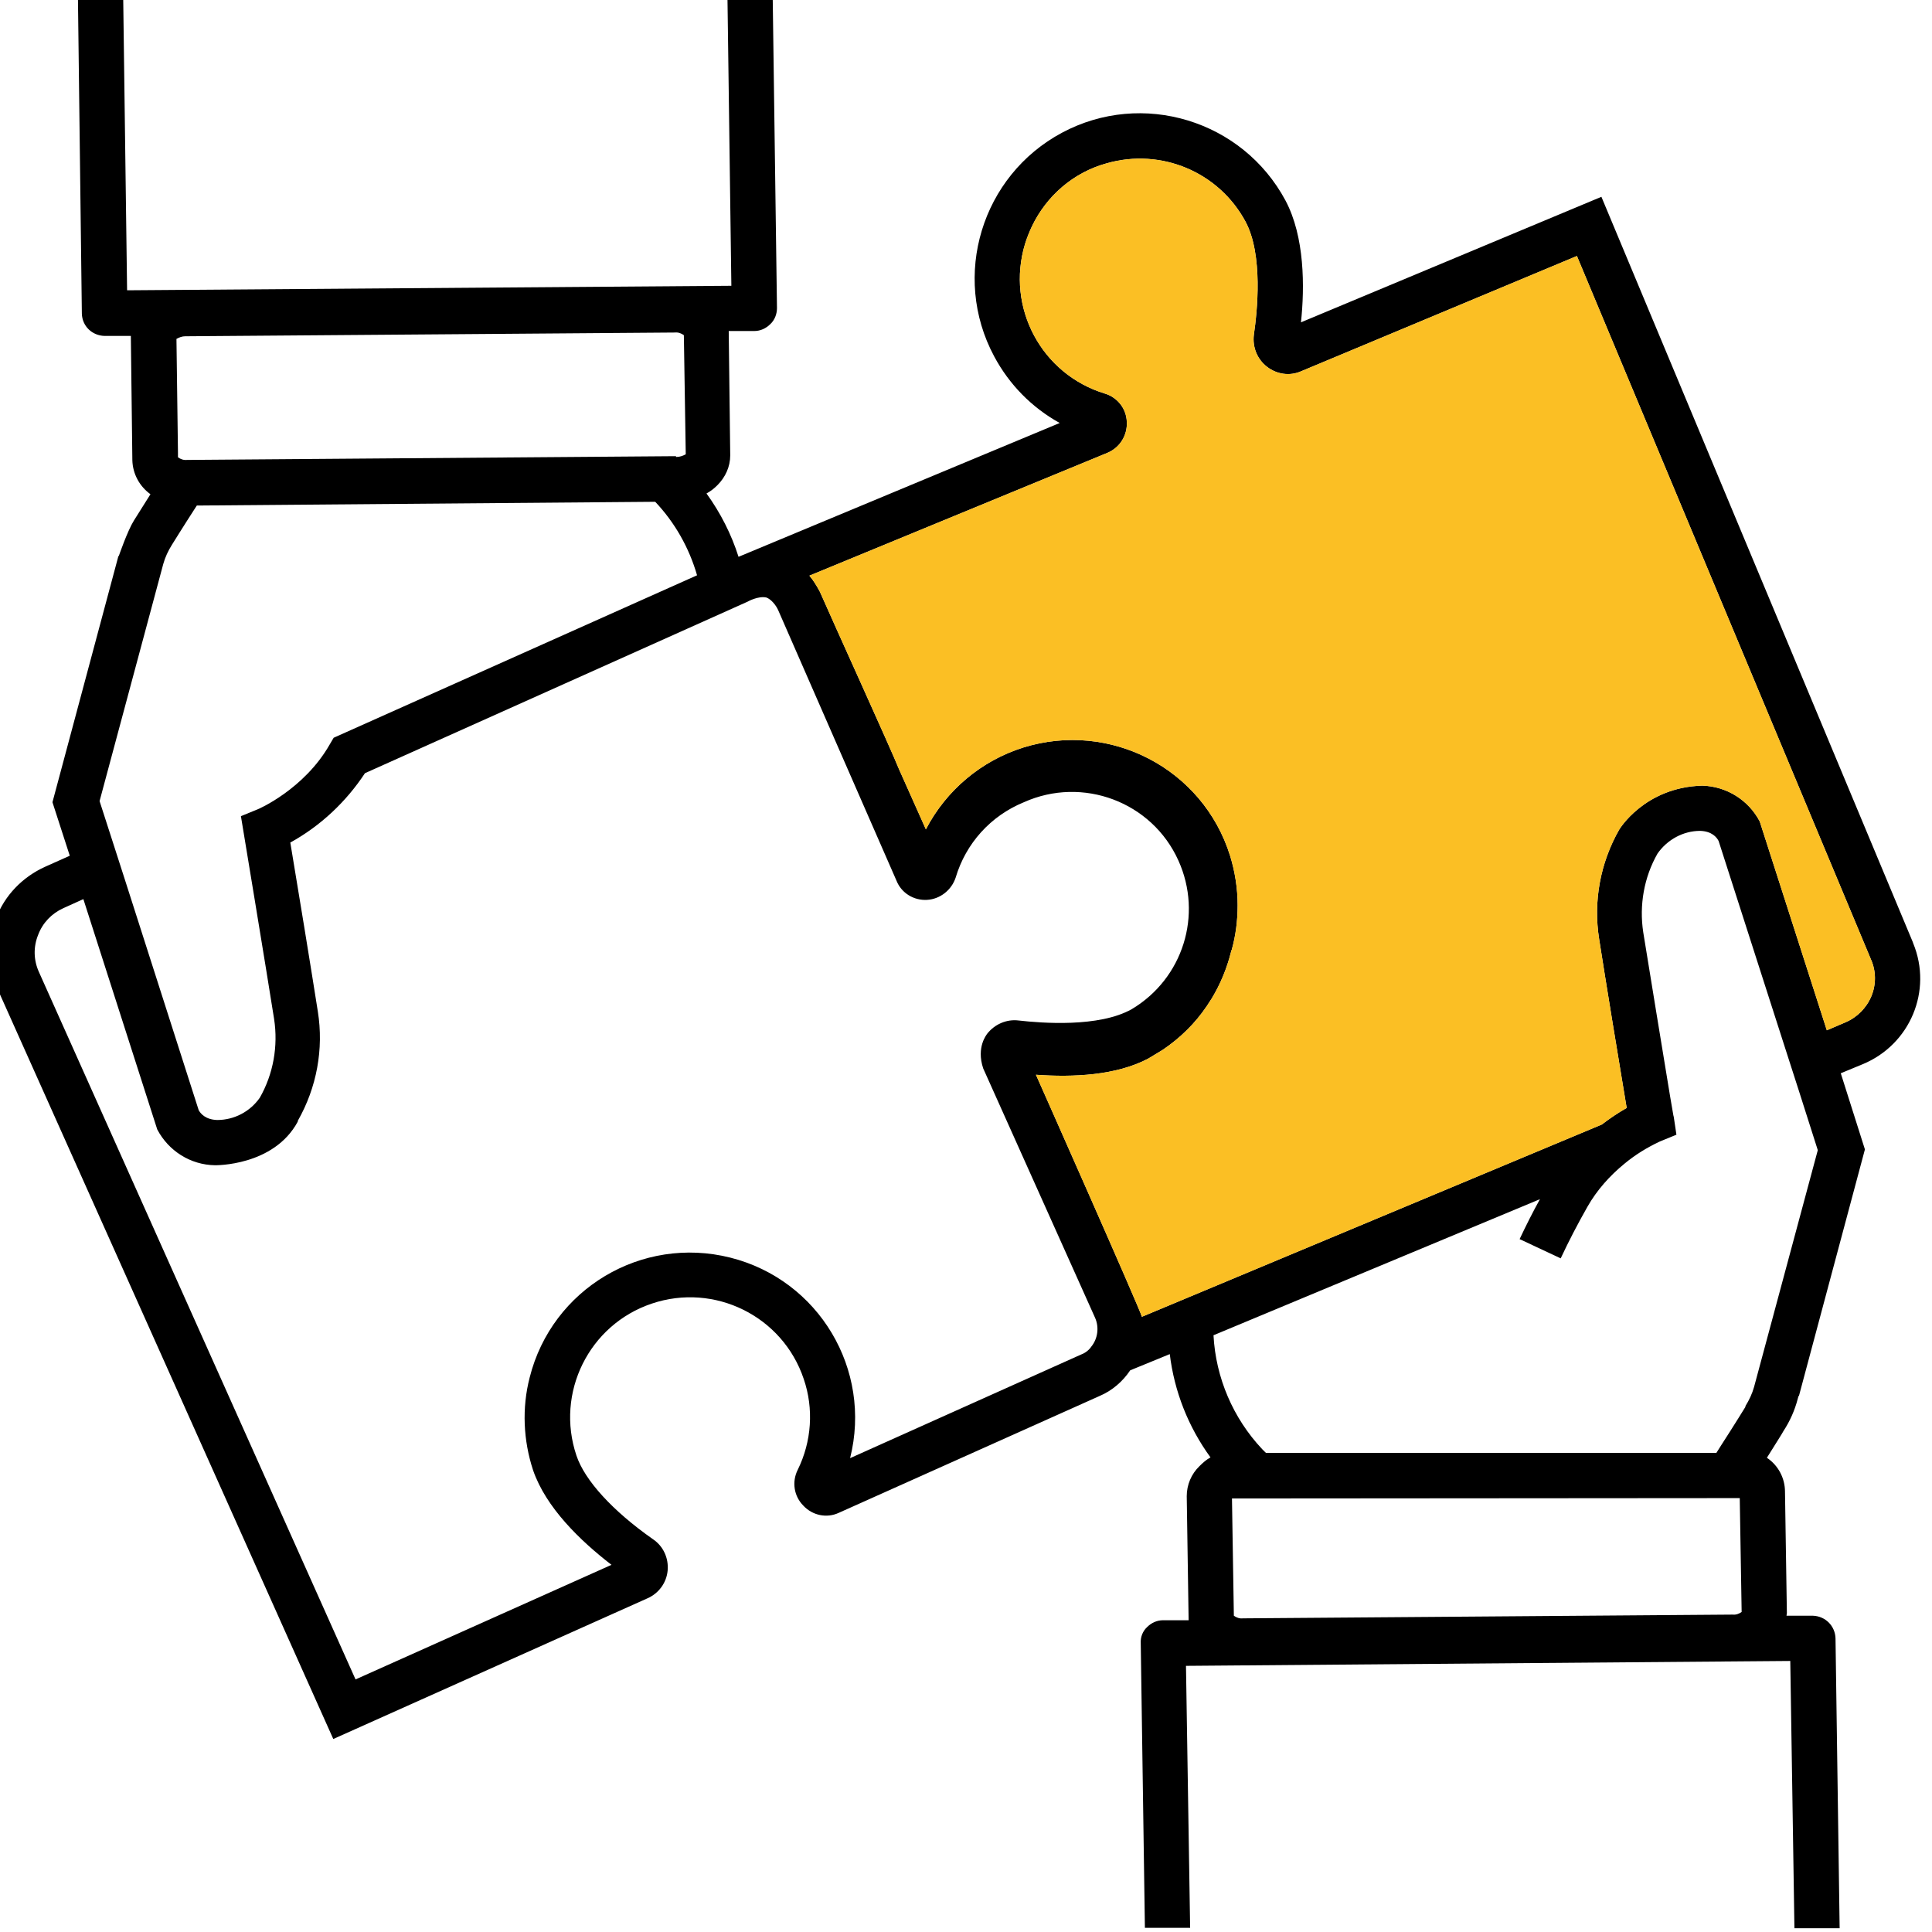
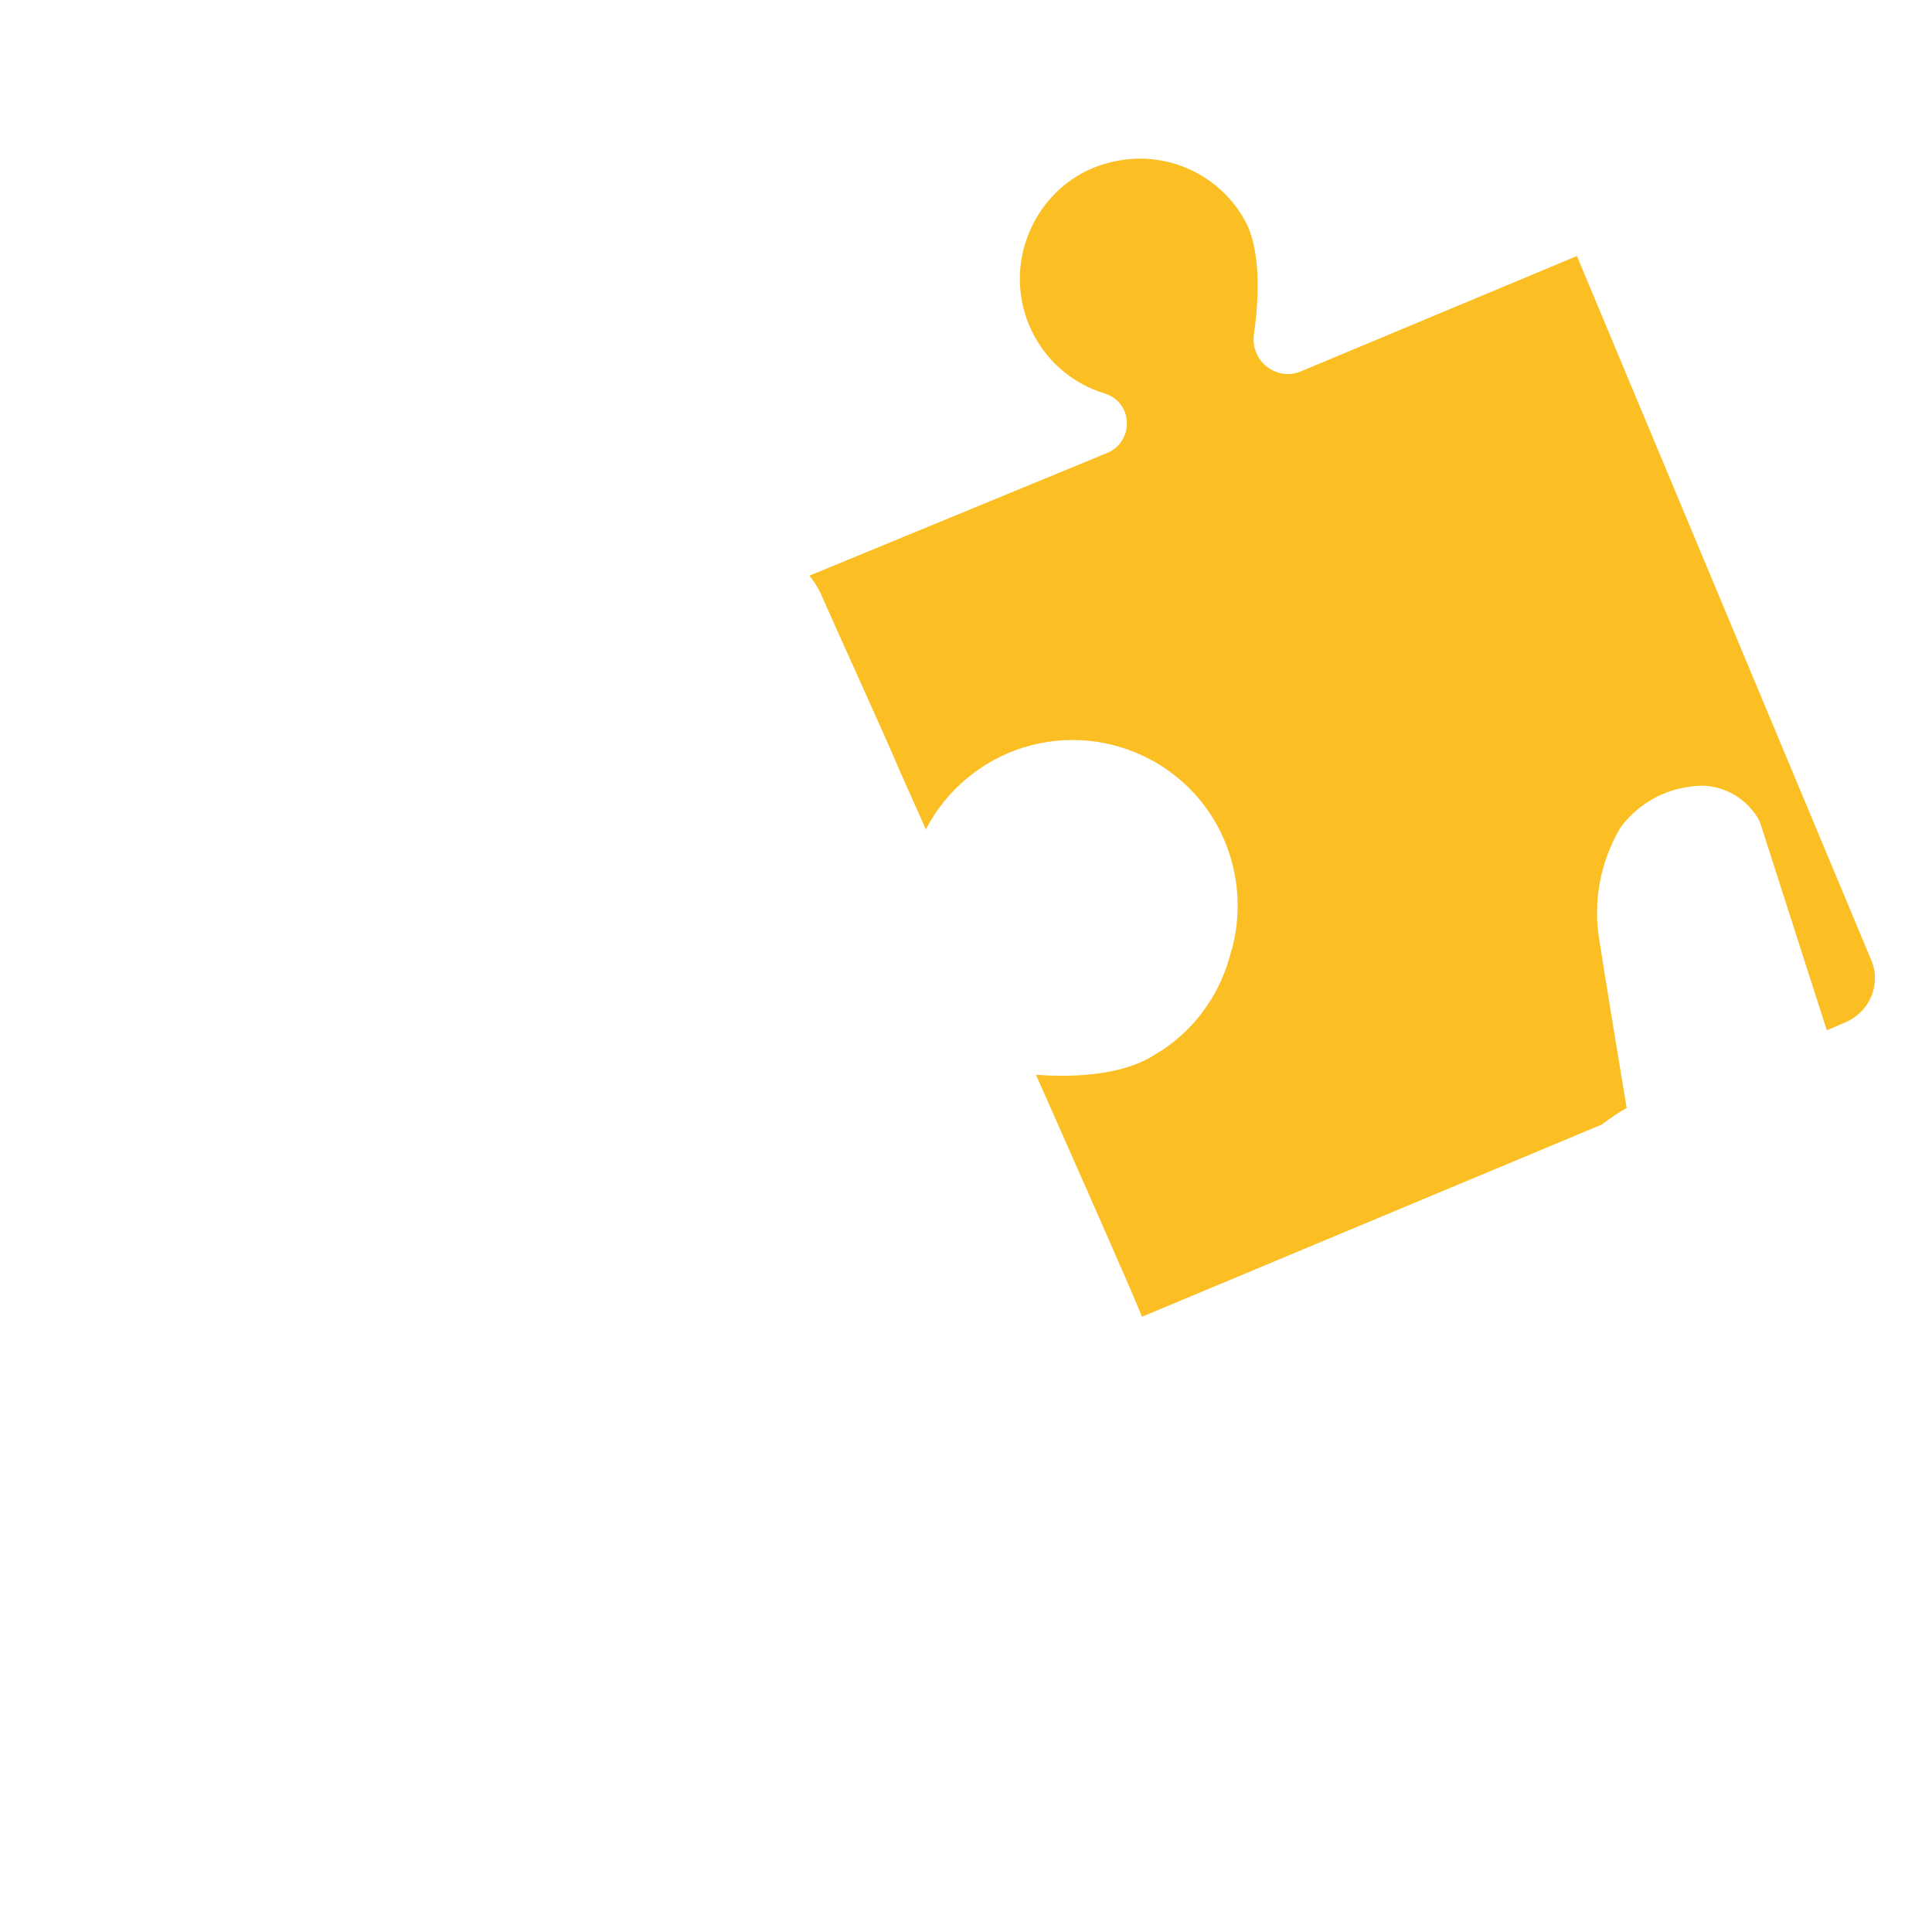
<svg xmlns="http://www.w3.org/2000/svg" width="87" height="87" viewBox="0 0 87 87" fill="none">
-   <path d="M86.135 42.423L72.113 8.863L58.584 14.515C58.754 12.92 58.754 10.662 57.888 9.032C55.953 5.417 51.437 4.042 47.822 5.977C44.206 7.912 42.831 12.428 44.766 16.043C45.445 17.316 46.463 18.352 47.72 19.048L33.257 25.074C32.934 24.056 32.442 23.088 31.814 22.222C32.001 22.12 32.153 22.002 32.306 21.849C32.663 21.492 32.883 21.017 32.883 20.508L32.815 14.906H33.97C34.241 14.906 34.496 14.787 34.683 14.6C34.886 14.414 34.988 14.142 34.988 13.87L34.784 -1L32.747 -0.966L32.934 12.869L5.723 13.072L5.536 -1L3.499 -0.966L3.686 14.125C3.703 14.685 4.144 15.11 4.704 15.127H5.892C5.892 15.178 5.96 20.728 5.96 20.728C5.977 21.34 6.283 21.9 6.775 22.256L6.028 23.444C5.74 23.903 5.349 25.04 5.349 25.04H5.332L2.362 36.125L3.142 38.535L2.039 39.028C1.021 39.486 0.206 40.318 -0.185 41.37C-0.575 42.423 -0.541 43.577 -0.083 44.596L15.008 78.309L29.149 71.977C29.658 71.756 30.014 71.281 30.065 70.721C30.116 70.16 29.862 69.617 29.403 69.312C27.587 68.039 26.331 66.664 25.957 65.543C25.007 62.725 26.517 59.653 29.352 58.702C32.17 57.752 35.243 59.262 36.193 62.097C36.652 63.438 36.55 64.915 35.922 66.188C35.65 66.731 35.752 67.376 36.176 67.801C36.584 68.242 37.229 68.378 37.772 68.124L49.519 62.861C50.079 62.623 50.554 62.216 50.894 61.707L52.676 60.977C52.88 62.657 53.508 64.253 54.51 65.628C54.323 65.73 54.17 65.866 54.017 66.019C53.644 66.375 53.44 66.867 53.44 67.376L53.525 72.961H52.371C52.099 72.961 51.845 73.08 51.658 73.267C51.454 73.454 51.352 73.725 51.369 73.997L51.556 86.813H53.593L53.406 75.015L80.618 74.795L80.805 86.83H82.841L82.655 73.776C82.638 73.216 82.197 72.775 81.636 72.758H80.448C80.448 72.724 80.465 72.673 80.465 72.639L80.38 67.173C80.38 66.562 80.075 65.985 79.565 65.645C79.956 65.017 80.261 64.542 80.312 64.44C80.601 63.998 80.822 63.506 80.957 62.98L80.991 62.861H81.008L83.979 51.759L82.892 48.33L83.877 47.923C86.016 47.04 87.034 44.613 86.152 42.474C86.152 42.457 86.135 42.44 86.135 42.423ZM15.025 33.222L14.855 33.511C13.701 35.548 11.613 36.447 11.596 36.447L10.849 36.753C10.849 36.753 12.021 43.832 12.343 45.886C12.53 47.108 12.309 48.364 11.698 49.434C11.257 50.062 10.544 50.435 9.78 50.435C9.254 50.418 9.033 50.147 8.948 49.994L5.638 39.656L5.01 37.704L4.484 36.074L7.352 25.397C7.437 25.091 7.573 24.802 7.743 24.531C7.743 24.531 8.269 23.682 8.863 22.765L29.505 22.596C30.388 23.529 31.033 24.667 31.389 25.906L15.025 33.222ZM30.473 20.576H30.439V20.542L8.422 20.711C8.269 20.728 8.133 20.677 8.014 20.593V20.389L7.946 15.262C8.065 15.194 8.201 15.143 8.337 15.143L30.388 14.974C30.541 14.957 30.676 15.008 30.795 15.093L30.88 20.457C30.761 20.525 30.608 20.576 30.473 20.576ZM48.687 60.994L38.281 65.662C39.283 61.673 36.872 57.633 32.883 56.631C28.894 55.63 24.854 58.04 23.852 62.029C23.496 63.404 23.564 64.864 24.005 66.205C24.582 67.886 26.127 69.38 27.536 70.466L16.01 75.626L1.75 43.764C1.513 43.238 1.496 42.644 1.717 42.1C1.92 41.557 2.328 41.133 2.854 40.895L3.754 40.488L7.081 50.86C7.59 51.827 8.575 52.455 9.678 52.472C9.678 52.472 12.326 52.523 13.412 50.503V50.469C14.261 48.975 14.584 47.244 14.312 45.546C14.058 43.917 13.362 39.656 13.073 37.941C14.431 37.194 15.585 36.108 16.434 34.818L33.664 27.094C33.664 27.094 34.139 26.823 34.513 26.907C34.733 26.992 34.937 27.247 35.039 27.468L40.369 39.656C40.59 40.216 41.15 40.556 41.744 40.522C42.338 40.488 42.848 40.08 43.034 39.52C43.493 37.975 44.613 36.736 46.107 36.125C48.755 34.937 51.879 36.108 53.067 38.756C54.17 41.201 53.27 44.069 50.962 45.444C49.485 46.276 46.905 46.072 45.869 45.954C45.326 45.886 44.783 46.123 44.443 46.565C44.443 46.582 43.951 47.142 44.274 48.11L49.315 59.347C49.502 59.772 49.434 60.281 49.145 60.637C49.044 60.79 48.874 60.926 48.687 60.994ZM78.343 67.461L78.428 72.588C78.309 72.673 78.173 72.724 78.02 72.707L55.97 72.876C55.817 72.894 55.681 72.843 55.562 72.758L55.477 67.478L78.343 67.461ZM78.988 62.454C78.903 62.759 78.767 63.048 78.598 63.319V63.353C78.598 63.353 78.088 64.185 77.494 65.102L77.291 65.424H57.005L56.835 65.255C55.528 63.863 54.747 62.046 54.645 60.128L69.346 54C69.024 54.577 68.718 55.188 68.43 55.799L70.28 56.665C70.653 55.867 71.061 55.086 71.485 54.34C71.909 53.593 72.487 52.947 73.149 52.404C73.641 51.997 74.167 51.674 74.744 51.403L75.491 51.097L75.372 50.299C75.355 50.282 75.305 49.909 75.203 49.349C74.897 47.515 74.252 43.543 73.997 41.981C73.811 40.759 74.031 39.503 74.642 38.434C75.084 37.806 75.797 37.415 76.561 37.415C77.087 37.432 77.308 37.704 77.392 37.873L80.38 47.176L81.008 49.128L81.857 51.793L78.988 62.454ZM84.267 44.867C84.047 45.394 83.622 45.818 83.096 46.039L82.264 46.395L79.243 36.991C78.734 36.023 77.749 35.412 76.662 35.378C74.048 35.446 72.911 37.364 72.911 37.364C72.062 38.858 71.74 40.59 72.011 42.287C72.266 43.934 72.962 48.178 73.251 49.892C72.86 50.113 72.487 50.367 72.13 50.639L51.42 59.296C51.369 59.025 46.65 48.398 46.65 48.398C48.331 48.517 50.266 48.432 51.709 47.668L52.354 47.278C53.135 46.752 53.814 46.09 54.34 45.309L54.561 44.969C54.951 44.324 55.24 43.628 55.426 42.898C55.443 42.864 55.443 42.83 55.443 42.796H55.46C55.647 42.134 55.732 41.455 55.732 40.759C55.732 40.012 55.613 39.248 55.392 38.535C54.17 34.614 49.994 32.441 46.073 33.664C44.189 34.258 42.61 35.582 41.693 37.347L40.488 34.648C40.098 33.681 37.501 27.977 36.923 26.653C36.788 26.398 36.635 26.143 36.448 25.923L49.876 20.389C50.436 20.151 50.775 19.591 50.741 18.997C50.724 18.403 50.317 17.893 49.757 17.724C46.905 16.858 45.292 13.853 46.158 10.985C46.243 10.713 46.345 10.458 46.463 10.204C47.126 8.812 48.348 7.759 49.842 7.352C52.286 6.656 54.883 7.742 56.088 9.983C56.886 11.477 56.615 14.04 56.462 15.076C56.394 15.636 56.615 16.179 57.056 16.518C57.497 16.858 58.075 16.943 58.584 16.722L71.01 11.528L84.251 43.204C84.488 43.73 84.488 44.341 84.267 44.867Z" fill="black" />
  <path d="M84.267 44.867C84.047 45.394 83.622 45.818 83.096 46.039L82.264 46.395L79.243 36.991C78.734 36.023 77.749 35.412 76.662 35.378C74.048 35.446 72.911 37.364 72.911 37.364C72.062 38.858 71.74 40.59 72.011 42.287C72.266 43.934 72.962 48.178 73.251 49.892C72.86 50.113 72.487 50.367 72.13 50.639L51.42 59.296C51.369 59.025 46.65 48.398 46.65 48.398C48.331 48.517 50.266 48.432 51.709 47.668L52.354 47.278C53.135 46.752 53.814 46.09 54.34 45.309L54.561 44.969C54.951 44.324 55.24 43.628 55.426 42.898C55.443 42.864 55.443 42.83 55.443 42.796H55.46C55.647 42.134 55.732 41.455 55.732 40.759C55.732 40.012 55.613 39.248 55.392 38.535C54.17 34.614 49.994 32.441 46.073 33.664C44.189 34.258 42.61 35.582 41.693 37.347L40.488 34.648C40.098 33.681 37.501 27.977 36.923 26.653C36.788 26.398 36.635 26.143 36.448 25.923L49.876 20.389C50.436 20.151 50.775 19.591 50.741 18.997C50.724 18.403 50.317 17.893 49.757 17.724C46.905 16.858 45.292 13.853 46.158 10.985C46.243 10.713 46.345 10.458 46.463 10.204C47.126 8.812 48.348 7.759 49.842 7.352C52.286 6.656 54.883 7.742 56.088 9.983C56.886 11.477 56.615 14.04 56.462 15.076C56.394 15.636 56.615 16.179 57.056 16.518C57.497 16.858 58.075 16.943 58.584 16.722L71.01 11.528L84.251 43.204C84.488 43.73 84.488 44.341 84.267 44.867Z" fill="#FBBF24" />
</svg>